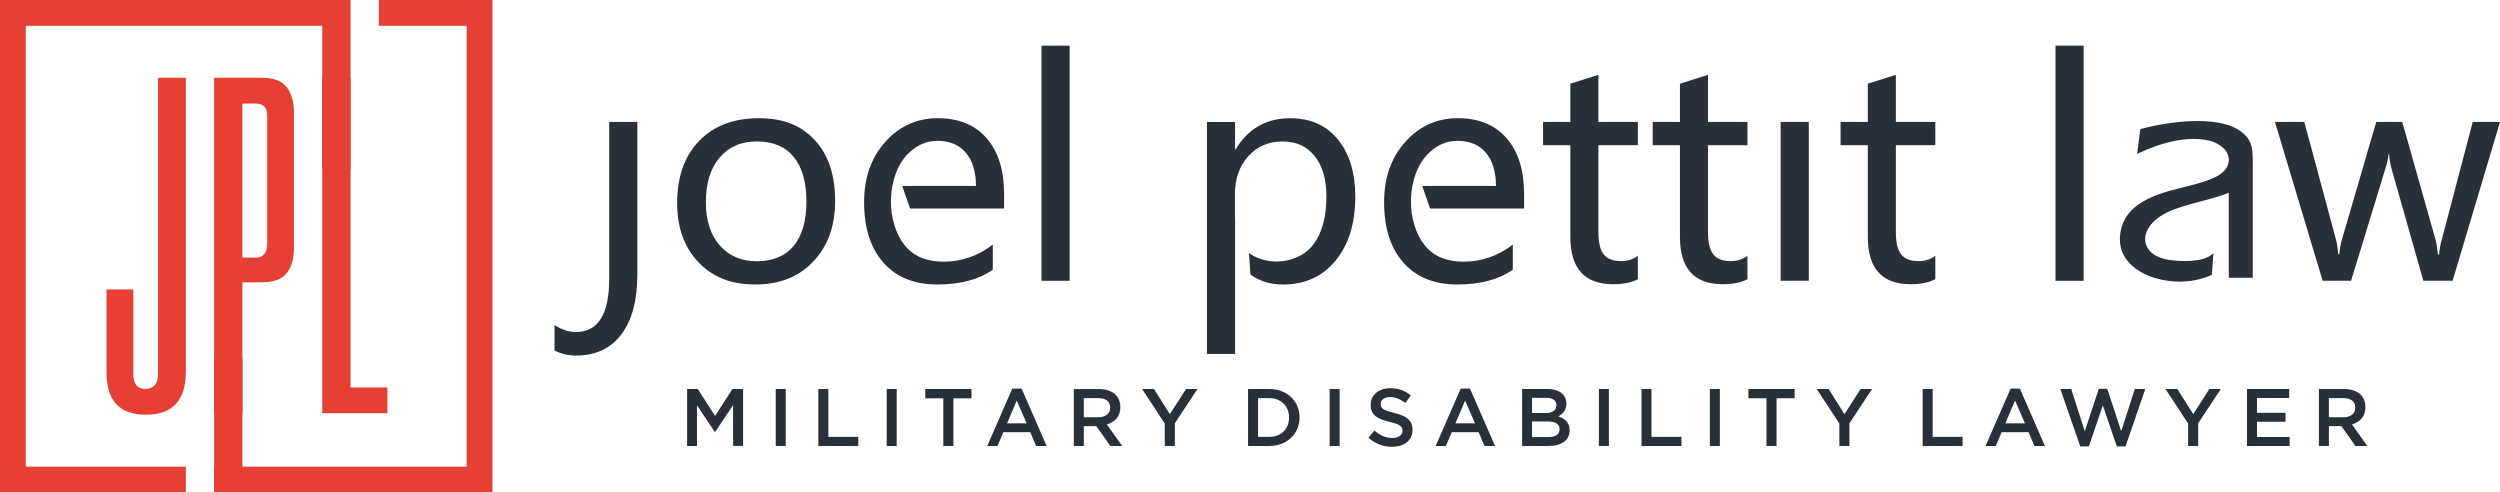
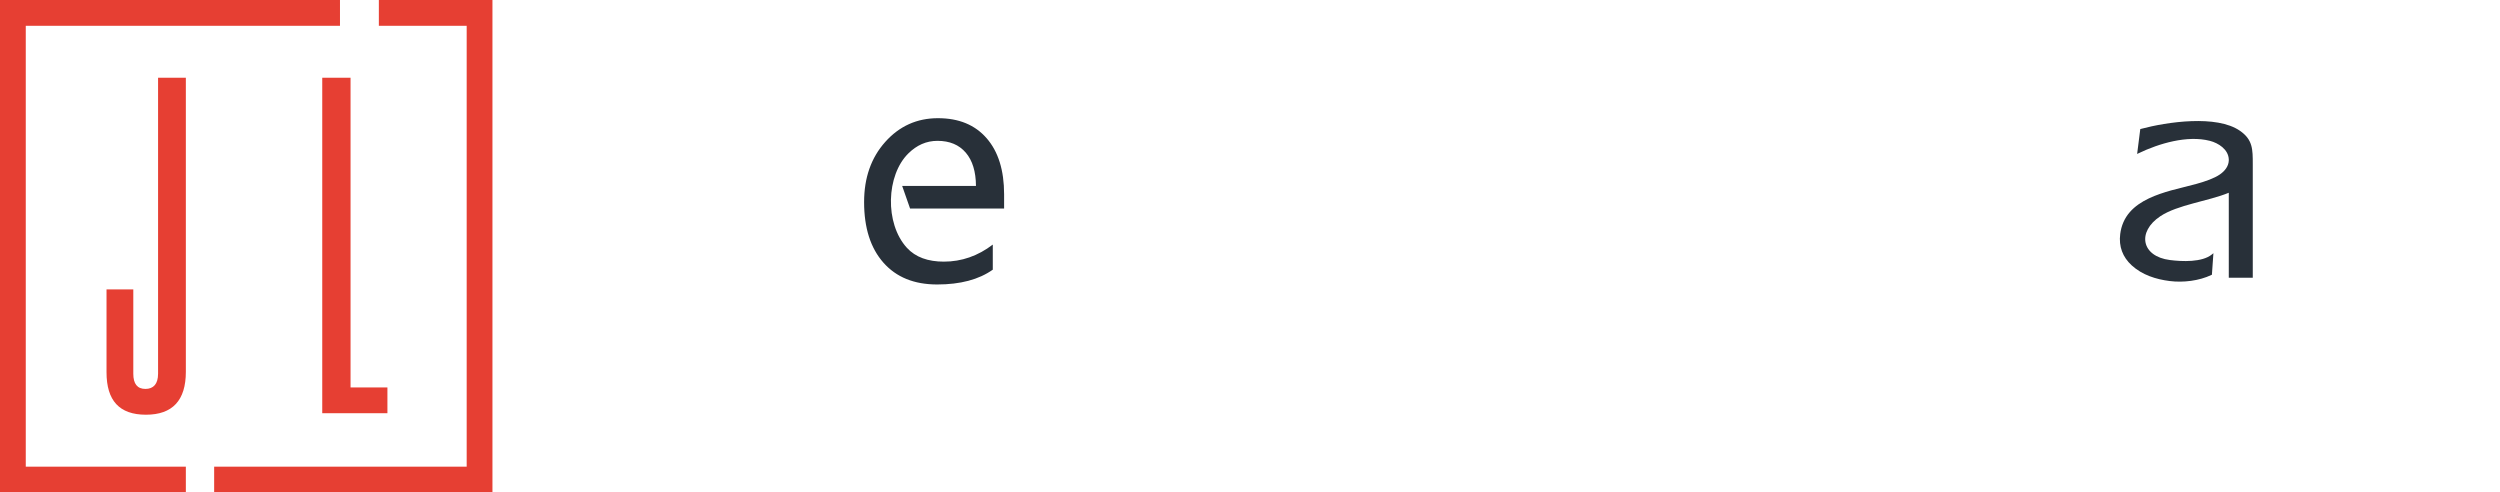
<svg xmlns="http://www.w3.org/2000/svg" viewBox="0 0 1067.12 210.2">
  <g fill="#e63f33">
    <path d="m137.55 176.38v-143.2h12.08v132.2h15.74v11z" />
-     <path d="m103.48 120.52v55.86h-12.08v-143.2h20.27c5.03 0 8.59 1.33 10.68 3.99 2.08 2.66 3.12 6.29 3.12 10.89v57.8c0 4.6-1.04 8.19-3.12 10.78-2.09 2.59-5.64 3.88-10.68 3.88h-8.2zm0-10.56h5.61c3.31 0 4.96-2.01 4.96-6.04v-54.56c0-3.45-1.65-5.17-4.96-5.17h-5.61v65.78z" />
    <path d="m67.47 33.18h11.86v125.51c0 12.22-5.68 18.33-17.04 18.33s-16.82-6.04-16.82-18.12v-35.37h11.43v36.01c0 4.31 1.72 6.47 5.18 6.47s5.39-2.16 5.39-6.47z" />
-     <path d="m137.55 0h12.08v72.09h-12.08z" />
-     <path d="m91.41 152.95h12.08v57.25h-12.08z" />
    <path d="m91.41 199.2h107.79v-188.2h-37.49v-11h48.49v210.2h-118.79zm-91.41-199.2h145.12v11h-134.12v188.2h68.33v11h-79.33z" fill-rule="evenodd" />
  </g>
-   <path d="m1067.12 52.04-20.23 67.8h-12.49l-13.5-47.56c-.56-2.05-.94-4.23-1.11-6.51h-.23c-.13 1.71-.61 3.85-1.42 6.38l-14.58 47.69h-12.14l-20.36-67.8h12.52l13.54 50.26c.42 1.5.73 3.58.92 6.19h.5c.17-2.24.54-4.37 1.15-6.38l14.61-50.07h11.09l14.23 50.33c.4 1.46.73 3.56.98 6.26h.54c.09-1.8.44-3.89 1.11-6.26l13.23-50.33h11.65zm-189.73 67.8v-100.35h12.01v100.36h-12.01zm-51.31-.67c-2.62 1.42-6.15 2.14-10.59 2.14-12.16 0-18.22-6.72-18.22-20.17v-39.17h-11.63v-9.92h11.63v-16.32l11.97-3.79v20.11h16.85v9.92h-16.85v37.04c0 4.46.75 7.64 2.26 9.56 1.51 1.93 4.02 2.89 7.54 2.89 2.7 0 5.06-.77 7.05-2.28v10zm-66.02.67v-67.8h12.01v67.8zm-14.17-.67c-2.62 1.42-6.15 2.14-10.59 2.14-12.16 0-18.22-6.72-18.22-20.17v-39.17h-11.63v-9.92h11.63v-16.32l11.97-3.79v20.11h16.85v9.92h-16.85v37.04c0 4.46.75 7.64 2.26 9.56 1.51 1.93 4.02 2.89 7.53 2.89 2.7 0 5.06-.77 7.05-2.28v10zm-46.77 0c-2.62 1.42-6.15 2.14-10.59 2.14-12.16 0-18.23-6.72-18.23-20.17v-39.17h-11.64v-9.92h11.64v-16.32l11.97-3.79v20.11h16.84v9.92h-16.84v37.04c0 4.46.75 7.64 2.26 9.56 1.51 1.93 4.02 2.89 7.53 2.89 2.7 0 5.06-.77 7.05-2.28v10zm-48.54-30.17h-40.15l-3.37-9.63h31.5c-.04-6.13-1.49-10.86-4.35-14.21-2.87-3.35-6.88-5.04-12.07-5.04-4.79 0-8.85 1.85-12.41 5.34-9.5 9.3-10.19 29.89-.65 40.32 3.68 4.02 9.02 5.9 15.76 5.9 7.6 0 14.56-2.43 20.9-7.28v10.71c-5.96 4.23-13.87 6.32-23.73 6.32s-17.45-3.1-22.96-9.31c-5.5-6.22-8.25-14.84-8.25-25.86 0-10.4 3.01-18.96 9.04-25.7s13.52-10.11 22.47-10.11 15.8 2.85 20.78 8.54c4.98 5.71 7.47 13.68 7.47 23.94v6.07zm-206.03 30.84v-100.35h12.01v100.36h-12.01zm-143.25-33.54c0 7.8 1.97 13.96 5.92 18.45 3.93 4.5 9.23 6.76 15.9 6.76s12.09-2.2 15.69-6.59c3.6-4.4 5.4-10.71 5.4-18.92s-1.8-14.6-5.4-19c-3.6-4.41-8.83-6.63-15.69-6.63s-12.07 2.32-15.97 6.93c-3.91 4.62-5.86 10.96-5.86 19zm-12.26.38c0-11.2 3.12-20.05 9.37-26.51 6.26-6.49 14.73-9.71 25.44-9.71s18.16 3.12 23.94 9.33c5.78 6.24 8.68 14.86 8.68 25.84s-3.1 19.36-9.27 25.93c-6.17 6.59-14.44 9.88-24.82 9.88s-18.23-3.18-24.29-9.56c-6.05-6.38-9.06-14.77-9.06-25.19zm-16.99 30.53c0 10.99-2.28 19.5-6.84 25.53s-11.03 9.04-19.4 9.04c-3.1 0-6.15-.71-9.12-2.14v-10.86c3.18 1.97 6.2 2.95 9.06 2.95 9.52 0 14.29-7.58 14.29-22.75v-66.94h12.01v65.16zm261.06-9.21.64 9.19c3.87 2.83 8.49 4.25 13.86 4.25 9.44 0 16.95-3.41 22.52-10.27 5.59-6.84 8.37-15.91 8.37-27.18 0-10.21-2.47-18.35-7.39-24.42s-11.72-9.1-20.38-9.1c-10.21 0-17.98 4.42-23.29 13.29h-.25v-11.7h-12.01v99h12.01v-57.4c-.04-.58-.06-1.16-.06-1.76v-9.02c0-6.57 1.9-11.97 5.69-16.18 3.81-4.21 8.68-6.32 14.6-6.32s10.38 2.07 13.73 6.23c3.35 4.14 5.02 9.88 5.02 17.18 0 8.66-1.8 15.46-5.4 20.36-6.08 8.33-19.46 9.83-27.66 3.84z" fill="#283039" />
  <path d="m428.61 89h-40.15l-3.37-9.63h31.5c-.04-6.13-1.48-10.86-4.35-14.21s-6.88-5.04-12.07-5.04c-4.79 0-8.85 1.85-12.41 5.34-9.5 9.3-10.19 29.89-.65 40.32 3.68 4.02 9.02 5.9 15.76 5.9 7.6 0 14.56-2.43 20.9-7.28v10.71c-5.96 4.23-13.87 6.32-23.73 6.32s-17.45-3.1-22.95-9.31c-5.5-6.22-8.25-14.84-8.25-25.86 0-10.4 3.01-18.96 9.04-25.7s13.52-10.11 22.47-10.11 15.8 2.85 20.78 8.54c4.98 5.71 7.47 13.68 7.47 23.94v6.07z" fill="#283039" />
  <path d="m951.35 82.28c-8.81 3.62-21.82 5.1-29.21 10.01-10.03 6.66-8.18 17.16 4.12 18.71 5.11.65 13.67 1.03 17.86-2.37l.67-.55-.64 9.19-.2.09c-5.28 2.52-12.03 3.33-17.83 2.6-5.87-.74-11.71-2.6-16.16-6.65-3.94-3.59-5.62-8.12-4.95-13.41.45-3.54 1.77-6.69 4.12-9.38 4.34-4.97 11.38-7.47 17.56-9.23 5.88-1.67 16.03-3.47 20.89-6.85 1.99-1.38 3.65-3.36 3.77-5.86v-.61c-.21-4.2-4.38-6.9-8.07-7.85-9.64-2.48-21.7 1.11-30.43 5.3l-.62.3 1.34-10.62.24-.07c11.19-2.99 32.33-6.12 42.31.8 5.49 3.81 5.47 7.92 5.47 14.27v48.44h-10.24z" fill="#283039" fill-rule="evenodd" />
-   <path d="m994.08 178.1v-8.16h6.22c3.16 0 5.04 1.43 5.04 4.03v.07c0 2.47-1.94 4.06-5 4.06h-6.25zm-4.27 12.26h4.27v-8.47h5.35l5.98 8.47h5.07l-6.56-9.2c3.37-.97 5.76-3.37 5.76-7.36v-.07c0-2.12-.73-3.92-2.01-5.24-1.56-1.53-3.96-2.43-7.02-2.43h-10.84v24.31zm-30.69 0h18.2v-3.82h-13.93v-6.53h12.19v-3.82h-12.19v-6.32h13.75v-3.82h-18.03v24.31zm-25.14 0h4.31v-9.69l9.66-14.62h-4.9l-6.88 10.73-6.77-10.73h-5.07l9.66 14.73v9.58zm-46.04.17h3.68l5.97-17.47 5.98 17.47h3.71l8.44-24.49h-4.48l-5.8 18.03-5.97-18.1h-3.61l-5.97 18.1-5.8-18.03h-4.62zm-31.98-9.83 4.17-9.73 4.21 9.73h-8.37zm-8.44 9.66h4.38l2.5-5.87h11.5l2.47 5.87h4.51l-10.7-24.49h-3.96zm-26.84 0h17.05v-3.89h-12.78v-20.42h-4.27zm-35.56 0h4.31v-9.69l9.66-14.62h-4.9l-6.88 10.73-6.77-10.73h-5.07l9.66 14.73v9.58zm-31.11 0h4.31v-20.35h7.71v-3.96h-19.73v3.96h7.71zm-24.17 0h4.27v-24.31h-4.27zm-29.17 0h17.05v-3.89h-12.78v-20.42h-4.27zm-18.19 0h4.27v-24.31h-4.27zm-16.76-7.19v.07c0 2.19-1.77 3.33-4.69 3.33h-7.09v-6.67h6.77c3.37 0 5 1.21 5 3.27zm-1.36-10.18c0 2.22-1.84 3.3-4.58 3.3h-5.83v-6.46h6.15c2.75 0 4.27 1.18 4.27 3.1v.07zm-14.62 17.37h11.25c5.42 0 8.99-2.33 8.99-6.67v-.07c0-3.3-1.98-4.93-4.83-5.9 1.81-.94 3.47-2.5 3.47-5.42v-.07c0-1.63-.56-2.95-1.63-4.03-1.39-1.39-3.58-2.15-6.36-2.15h-10.91v24.31zm-28.51-9.66 4.17-9.73 4.2 9.73zm-8.44 9.66h4.38l2.5-5.87h11.5l2.47 5.87h4.52l-10.7-24.49h-3.96l-10.7 24.49zm-18.54.35c5.11 0 8.68-2.71 8.68-7.26v-.07c0-4.03-2.64-5.87-7.78-7.12-4.69-1.11-5.8-1.94-5.8-3.82v-.07c0-1.6 1.46-2.88 3.96-2.88 2.22 0 4.41.87 6.6 2.5l2.29-3.23c-2.47-1.98-5.28-3.06-8.82-3.06-4.83 0-8.3 2.88-8.3 7.05v.07c0 4.48 2.92 6.01 8.09 7.26 4.52 1.04 5.49 1.98 5.49 3.72v.07c0 1.81-1.67 3.06-4.31 3.06-2.99 0-5.35-1.14-7.67-3.16l-2.57 3.06c2.92 2.61 6.42 3.89 10.14 3.89zm-26.7-.35h4.27v-24.31h-4.27zm-25.76-20.42c5.11 0 8.44 3.51 8.44 8.26v.07c0 4.76-3.33 8.2-8.44 8.2h-4.79v-16.53zm-9.06 20.42h9.06c7.64 0 12.92-5.31 12.92-12.16v-.07c0-6.84-5.28-12.09-12.92-12.09h-9.06v24.31zm-35.56 0h4.31v-9.69l9.66-14.62h-4.9l-6.88 10.73-6.77-10.73h-5.07l9.66 14.73v9.58zm-34.55-12.26v-8.16h6.22c3.16 0 5.04 1.43 5.04 4.03v.07c0 2.47-1.95 4.06-5 4.06h-6.25zm-4.27 12.26h4.27v-8.47h5.35l5.97 8.47h5.07l-6.56-9.2c3.37-.97 5.77-3.37 5.77-7.36v-.07c0-2.12-.73-3.92-2.01-5.24-1.56-1.53-3.96-2.43-7.02-2.43h-10.84v24.31zm-28.51-9.66 4.17-9.73 4.2 9.73zm-8.44 9.66h4.38l2.5-5.87h11.5l2.47 5.87h4.51l-10.7-24.49h-3.96zm-18.75 0h4.31v-20.35h7.71v-3.96h-19.73v3.96h7.71zm-24.17 0h4.27v-24.31h-4.27zm-29.17 0h17.05v-3.89h-12.78v-20.42h-4.27zm-18.19 0h4.27v-24.31h-4.27zm-37.82 0h4.2v-17.37l7.61 11.39h.14l7.67-11.46v17.43h4.27v-24.31h-4.55l-7.4 11.5-7.4-11.5h-4.55v24.31z" fill="#283039" />
</svg>